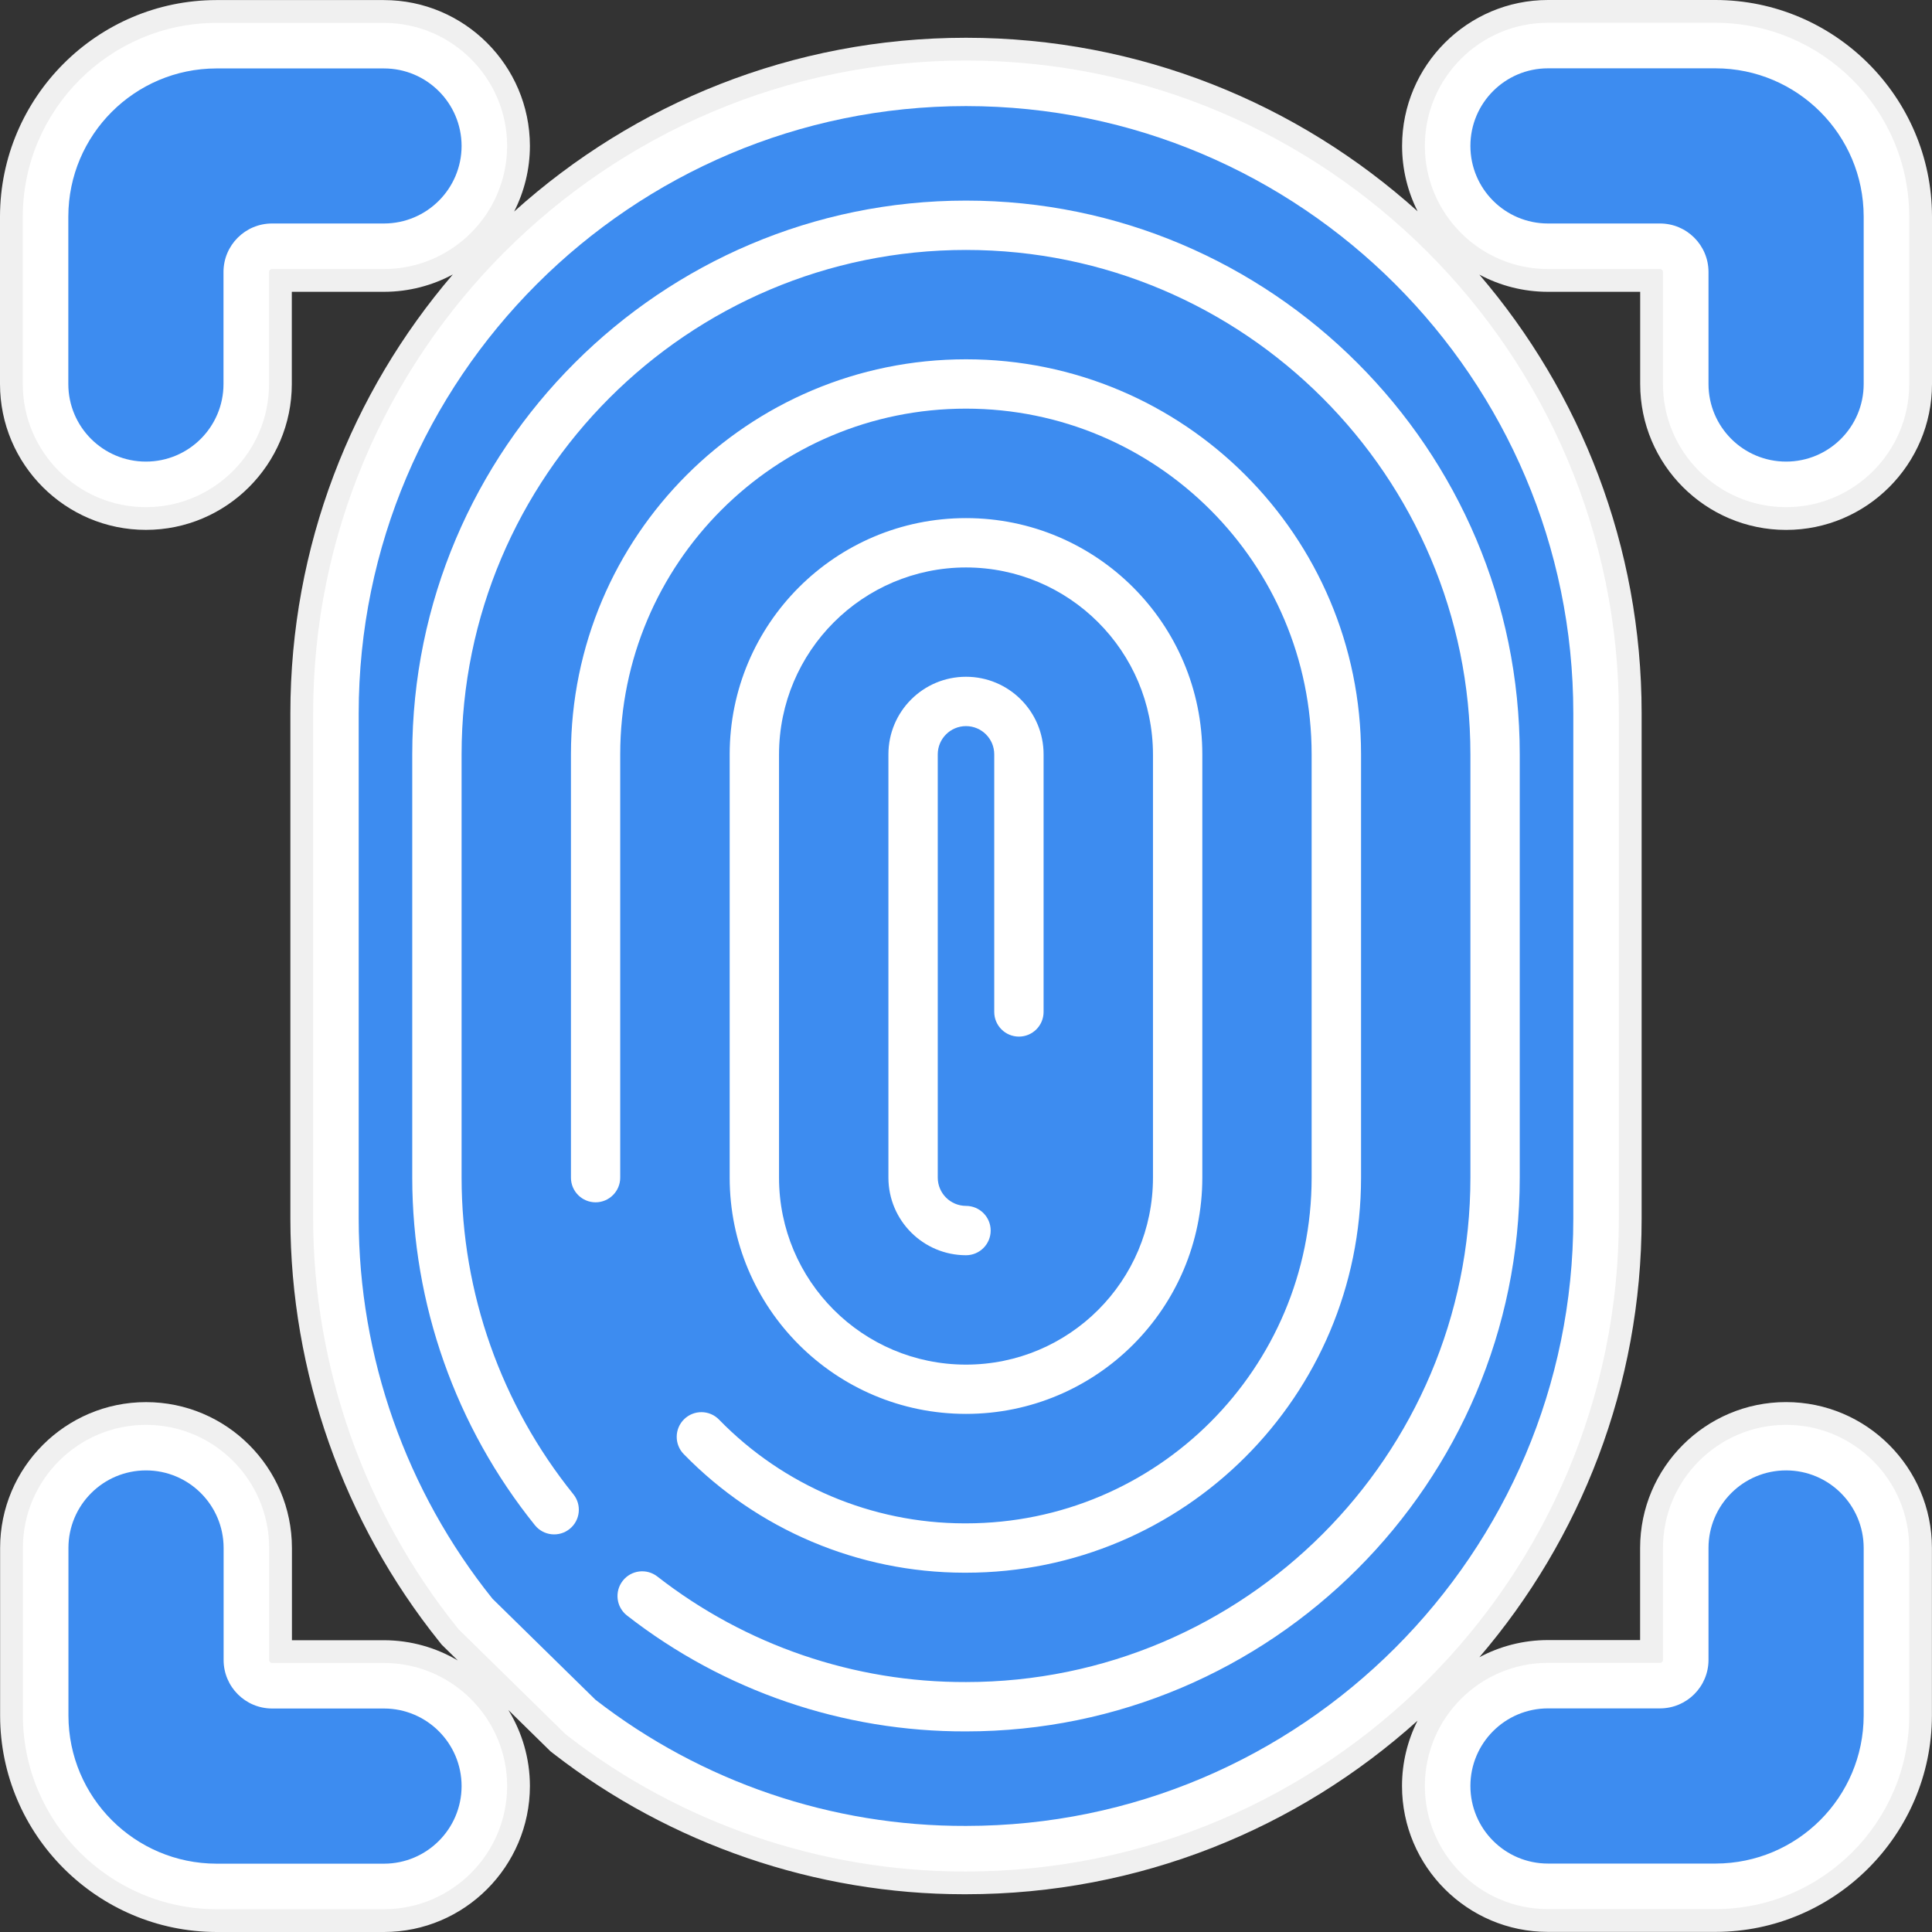
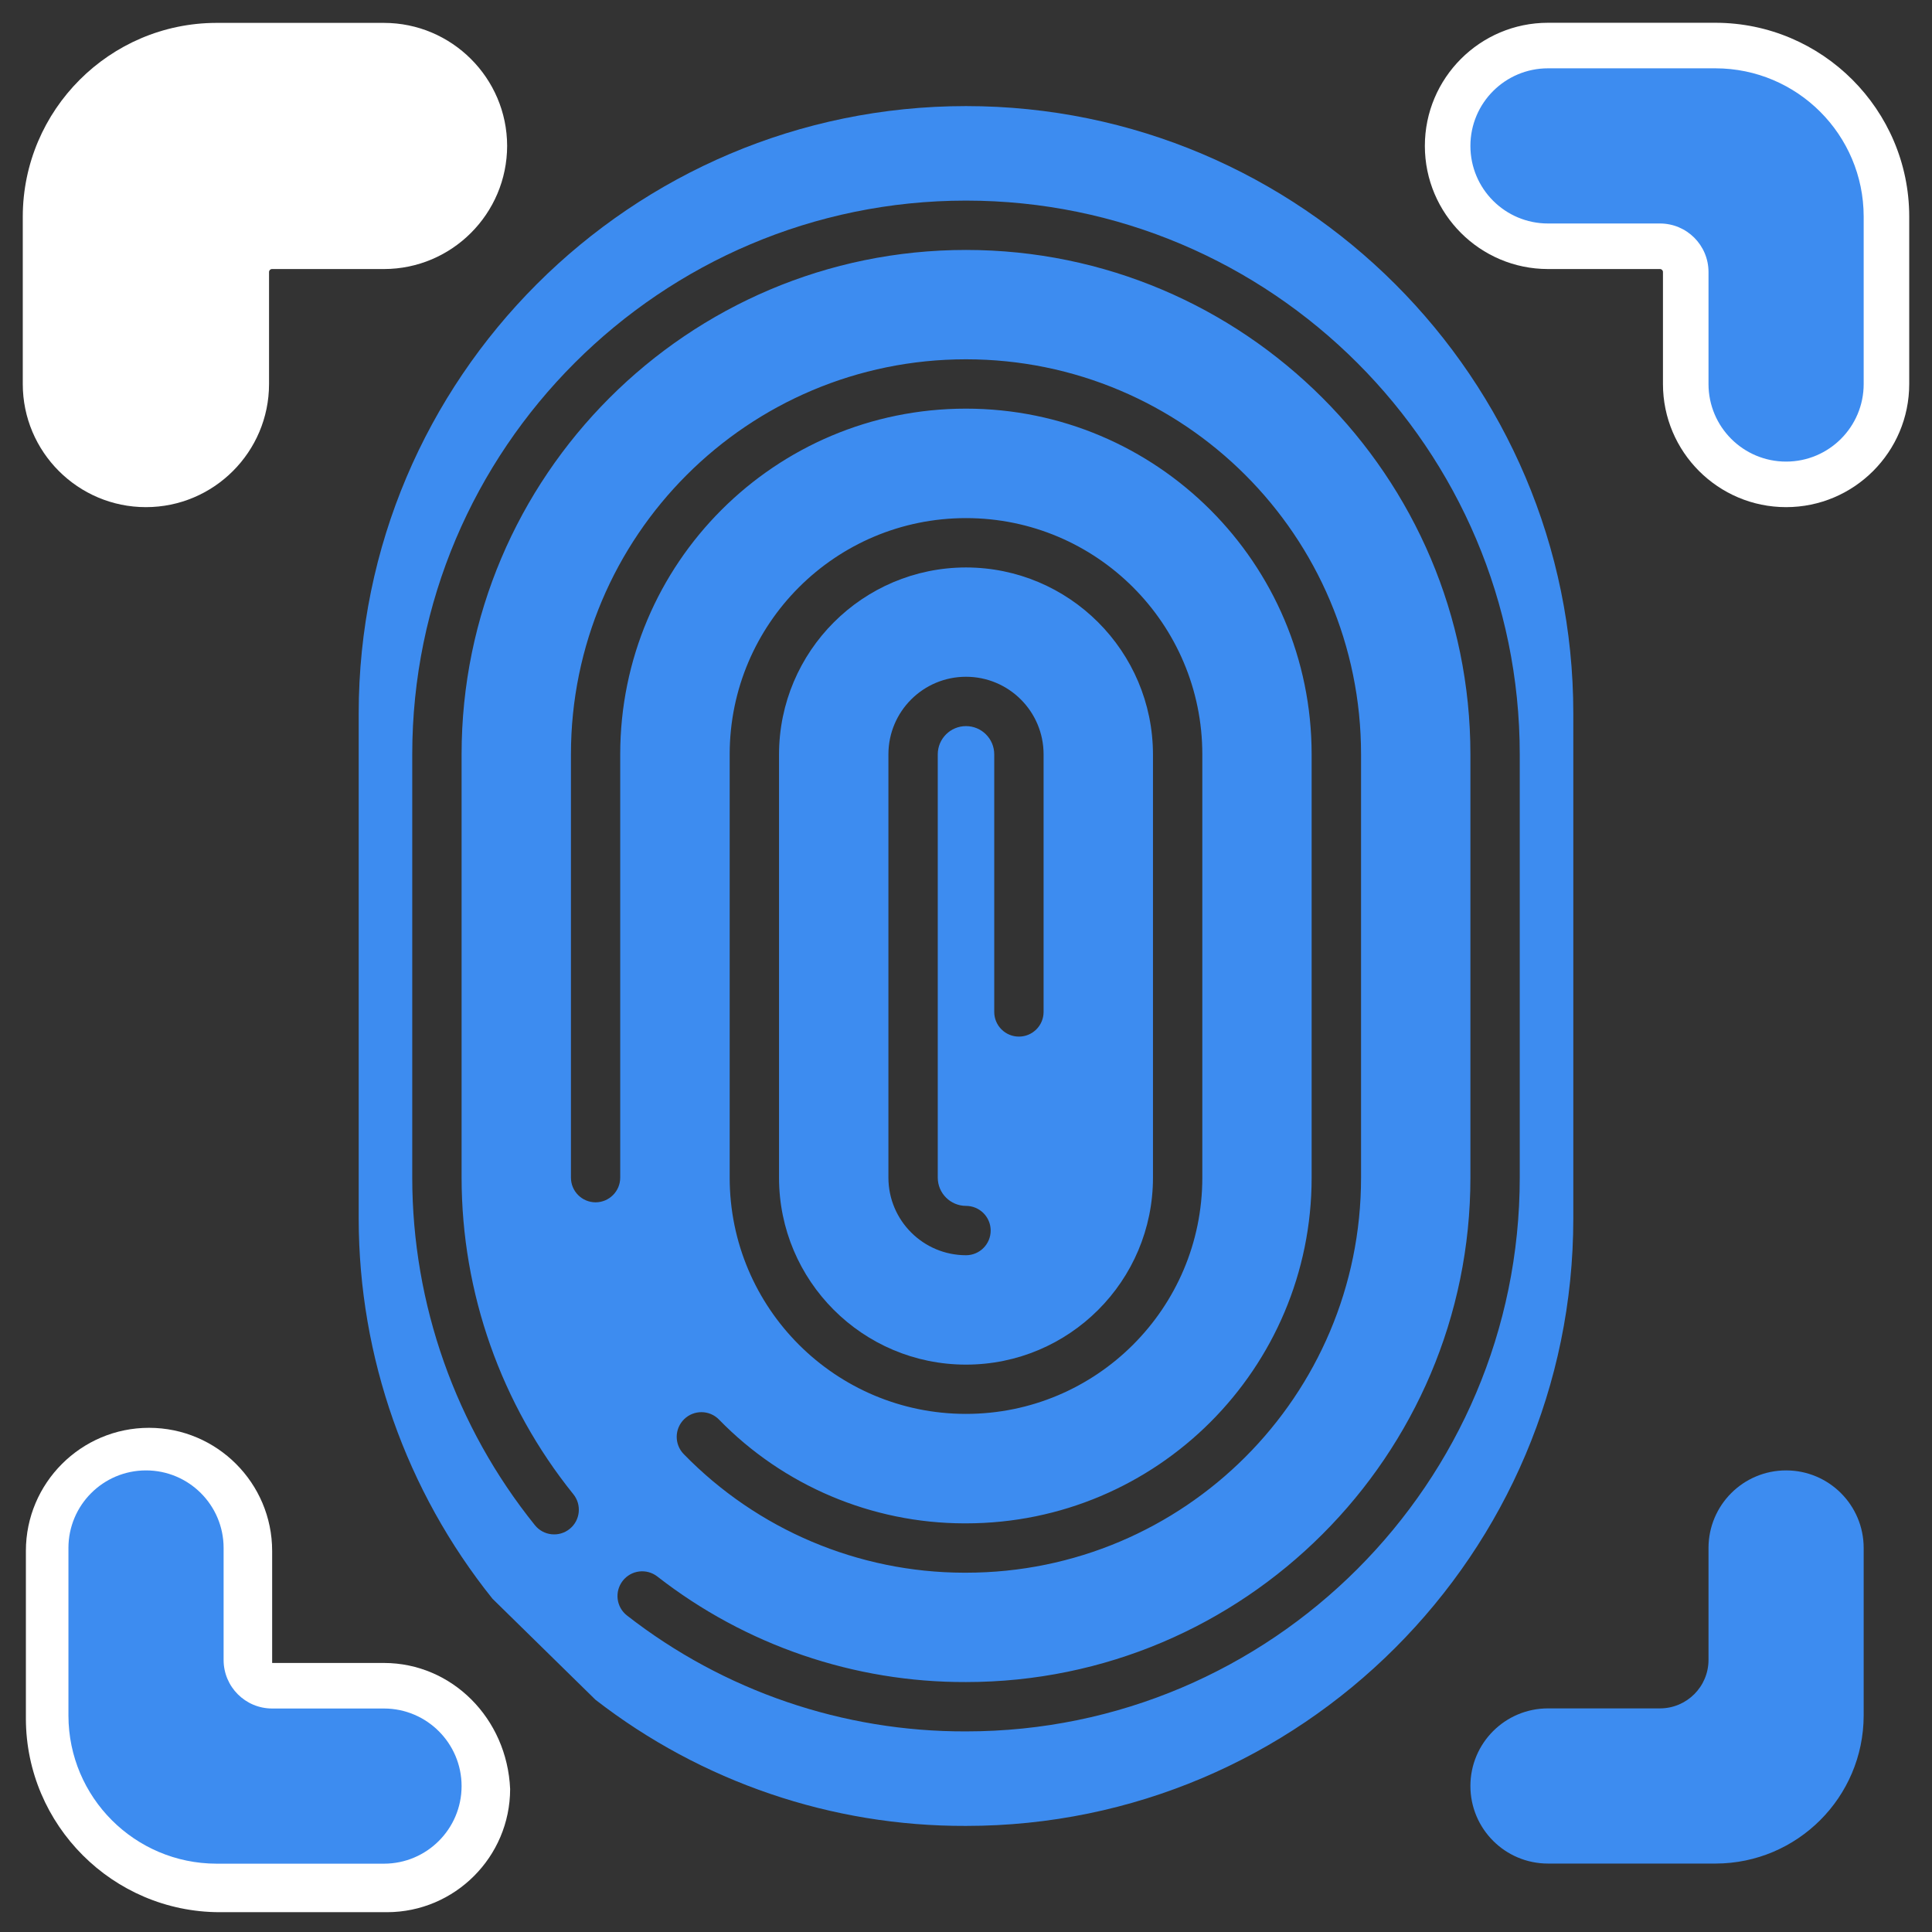
<svg xmlns="http://www.w3.org/2000/svg" height="509.0" preserveAspectRatio="xMidYMid meet" version="1.0" viewBox="1.5 1.5 509.0 509.0" width="509.0" zoomAndPan="magnify">
  <rect x="1.5" y="1.5" width="509.0" height="509.0" fill="#333333" stroke="none" />
  <g>
    <g id="change1_1">
-       <path d="M472.06,141.11c21.2,0,38.44-17.24,38.44-38.44V58.51c-0.04-31.39-25.62-56.97-57.03-57.01h-44.14 c-21.2,0-38.44,17.24-38.44,38.44c0,6.19,1.48,12.04,4.09,17.23C343.43,28.77,301.7,11.45,256,11.45 c-45.73,0-87.48,17.34-119.04,45.78c2.64-5.21,4.15-11.1,4.15-17.34c-0.05-21.16-17.31-38.37-38.47-38.37H58.46 c-31.35,0.06-56.9,25.63-56.96,57v44.14c0,21.2,17.24,38.44,38.44,38.44s38.44-17.24,38.44-38.44V78.38h24.31 c6.54-0.01,12.71-1.66,18.11-4.57C94.13,104.94,78,145.34,78,189.45v133.16c0.04,40.34,13.97,79.89,39.21,111.36l0.67,0.84 l4.23,4.15c-5.7-3.36-12.33-5.31-19.41-5.33H78.41v-24.29c0-21.2-17.24-38.44-38.44-38.44S1.53,388.13,1.53,409.33v44.21 c0.06,31.34,25.63,56.9,57,56.96h44.16c21.17-0.02,38.4-17.27,38.42-38.46c-0.01-7.33-2.09-14.19-5.68-20.03l11.09,10.88l0.82,0.64 c30.76,23.87,69.15,37.02,108.09,37.02h0.01l0.55,0c45.69,0,87.41-17.31,118.96-45.71c-2.6,5.18-4.08,11.02-4.08,17.19 c0,21.2,17.24,38.44,38.44,38.44h44.2h0.01c31.34-0.06,56.9-25.63,56.96-57v-44.14c0-21.2-17.24-38.44-38.44-38.44 c-21.2,0-38.44,17.24-38.44,38.44v24.26h-24.29c-6.52,0-12.67,1.64-18.06,4.52C417.9,406.99,434,366.62,434,322.55V189.41 c0-44.07-16.11-84.44-42.75-115.56c5.39,2.89,11.55,4.53,18.08,4.53h24.29v24.29C433.62,123.87,450.86,141.11,472.06,141.11z" fill="#f0f0f0" />
-     </g>
+       </g>
    <g id="change2_1">
      <path d="M453.47,7.5h-44.14c-17.89,0-32.44,14.55-32.44,32.44s14.55,32.44,32.44,32.44h29.5 c0.44,0,0.79,0.35,0.79,0.78v29.51c0,17.89,14.55,32.44,32.44,32.44c17.89,0,32.44-14.55,32.44-32.44V58.51 C504.46,30.42,481.58,7.54,453.47,7.5z" fill="#fff" />
    </g>
    <g id="change2_2">
      <path d="M39.94,135.11c17.89,0,32.44-14.55,32.44-32.44v-29.5c0-0.44,0.35-0.79,0.78-0.79h29.52 c17.86-0.02,32.41-14.56,32.43-32.47c-0.04-17.85-14.6-32.38-32.47-32.38H58.48C30.42,7.59,7.56,30.46,7.5,58.53v44.14 C7.5,120.56,22.05,135.11,39.94,135.11z" fill="#fff" />
    </g>
    <g id="change2_3">
-       <path d="M472.06,376.89c-17.89,0-32.44,14.55-32.44,32.44v29.47c0,0.44-0.35,0.79-0.78,0.79h-29.51 c-17.89,0-32.44,14.55-32.44,32.44c0,17.89,14.55,32.44,32.44,32.44h44.18h0.01c28.05-0.06,50.92-22.92,50.98-51v-44.14 C504.5,391.44,489.95,376.89,472.06,376.89z" fill="#fff" />
-     </g>
+       </g>
    <g id="change2_4">
-       <path d="M102.7,439.62H73.2c-0.44,0-0.79-0.35-0.79-0.78v-29.51c0-17.89-14.55-32.44-32.44-32.44 c-17.89,0-32.44,14.55-32.44,32.44v44.19c0.06,28.05,22.92,50.92,51,50.98h44.15c17.86-0.02,32.41-14.56,32.43-32.45 C135.09,454.21,120.57,439.66,102.7,439.62z" fill="#fff" />
+       <path d="M102.7,439.62H73.2v-29.51c0-17.89-14.55-32.44-32.44-32.44 c-17.89,0-32.44,14.55-32.44,32.44v44.19c0.06,28.05,22.92,50.92,51,50.98h44.15c17.86-0.02,32.41-14.56,32.43-32.45 C135.09,454.21,120.57,439.66,102.7,439.62z" fill="#fff" />
    </g>
    <g id="change2_5">
-       <path d="M428,322.55V189.41c0-94.82-77.16-171.96-172-171.96c-94.84,0-172,77.16-172,172V322.6 c0.04,38.98,13.5,77.2,37.89,107.61l0.45,0.56l28.14,27.6l0.55,0.43c29.72,23.06,66.8,35.76,104.42,35.76l0.56,0 C350.84,494.55,428,417.39,428,322.55z" fill="#fff" />
-     </g>
+       </g>
    <g>
      <g>
        <g>
          <g>
            <g id="change3_6">
              <path d="M492.5,58.53v44.14c0,11.29-9.15,20.44-20.44,20.44s-20.44-9.15-20.44-20.44V73.16 c-0.01-7.06-5.72-12.77-12.78-12.78h-29.51c-11.29,0-20.44-9.15-20.44-20.44s9.15-20.44,20.44-20.44h44.14 C475.01,19.53,492.47,36.99,492.5,58.53z" fill="#3d8cf0" />
            </g>
          </g>
          <g>
            <g id="change3_3">
-               <path d="M123.11,39.94c-0.01,11.28-9.16,20.43-20.44,20.44H73.16c-7.06,0.01-12.77,5.72-12.78,12.78v29.51 c0,11.29-9.15,20.44-20.44,20.44s-20.44-9.15-20.44-20.44l0,0V58.53c0.04-21.52,17.48-38.96,39-39h44.14 C113.92,19.52,123.08,28.66,123.11,39.94z" fill="#3d8cf0" />
-             </g>
+               </g>
          </g>
          <g>
            <g id="change3_4">
              <path d="M492.5,409.33v44.14c-0.04,21.52-17.48,38.96-39,39h-44.17c-11.29,0-20.44-9.15-20.44-20.44 s9.15-20.44,20.44-20.44h29.51c7.06-0.01,12.77-5.72,12.78-12.78v-29.48c0-11.29,9.15-20.44,20.44-20.44 S492.5,398.04,492.5,409.33z" fill="#3d8cf0" />
            </g>
          </g>
          <g>
            <g id="change3_2">
              <path d="M123.11,472.06c-0.01,11.28-9.16,20.43-20.44,20.44H58.53c-21.52-0.04-38.96-17.48-39-39v-44.17 c0-11.29,9.15-20.44,20.44-20.44s20.44,9.15,20.44,20.44v29.51c0.01,7.06,5.72,12.77,12.78,12.78h29.51 C113.97,451.65,123.1,460.79,123.11,472.06z" fill="#3d8cf0" />
            </g>
          </g>
          <g>
            <g id="change3_5">
              <path d="M256,29.45c-88.21,0-160,71.76-160,160v133.14c0.04,36.41,12.47,71.71,35.25,100.11l27.13,26.61 c27.92,21.66,62.28,33.36,97.62,33.24c88.21,0,160-71.76,160-160V189.41C416,101.21,344.21,29.45,256,29.45z M158.42,318.26 c-3.59,0-6.5-2.91-6.5-6.5l0,0V200.24c0-57.48,46.6-104.08,104.08-104.08s104.08,46.6,104.08,104.08v111.52 c0,57.48-46.6,104.08-104.08,104.08l0,0h-0.56c-27.8-0.06-54.4-11.32-73.8-31.24c-2.51-2.57-2.47-6.68,0.1-9.2 c2.57-2.51,6.68-2.47,9.19,0.1c16.97,17.43,40.25,27.29,64.58,27.34H256c50.3-0.01,91.07-40.78,91.06-91.08V200.24 c0-50.3-40.78-91.08-91.08-91.08s-91.08,40.78-91.08,91.08v111.52C164.9,315.34,162,318.25,158.42,318.26z M193.74,311.76 V200.24c0.01-34.39,27.9-62.25,62.28-62.24c34.37,0.01,62.23,27.87,62.24,62.24v111.52c-0.01,34.39-27.9,62.25-62.28,62.24 C221.61,373.99,193.75,346.13,193.74,311.76z M401.89,311.76c0,80.44-65.44,145.89-145.89,145.89 c-32.35,0.11-63.8-10.64-89.31-30.53c-2.84-2.21-3.34-6.3-1.13-9.14c2.21-2.84,6.3-3.34,9.13-1.13 c23.23,18.11,51.86,27.9,81.31,27.8c73.28,0,132.89-59.61,132.89-132.89V200.24C388.89,127,329.28,67.35,256,67.35 S123.11,127,123.11,200.24v111.52c0.02,30.34,10.4,59.77,29.44,83.4c2.26,2.79,1.83,6.89-0.96,9.14 c-2.79,2.26-6.89,1.83-9.15-0.96c-20.9-25.95-32.31-58.26-32.33-91.58V200.24c0-80.44,65.44-145.89,145.89-145.89 s145.89,65.45,145.89,145.89L401.89,311.76z" fill="#3d8cf0" />
            </g>
          </g>
          <g>
            <g id="change3_1">
              <path d="M256,151c-27.19,0.03-49.23,22.07-49.26,49.26v111.5c0,27.21,22.05,49.26,49.26,49.26 c27.21,0,49.26-22.05,49.26-49.26V200.24C305.22,173.06,283.18,151.03,256,151z M276.44,268.1c0,3.59-2.91,6.5-6.5,6.5 s-6.5-2.91-6.5-6.5v-67.86c0-4.11-3.33-7.44-7.44-7.44c-4.11,0-7.44,3.33-7.44,7.44v111.52c0.01,4.11,3.33,7.43,7.44,7.44 c3.59,0,6.5,2.91,6.5,6.5s-2.91,6.5-6.5,6.5c-11.28-0.01-20.43-9.16-20.44-20.44V200.24c0-11.29,9.15-20.44,20.44-20.44 s20.44,9.15,20.44,20.44V268.1z" fill="#3d8cf0" />
            </g>
          </g>
        </g>
      </g>
    </g>
  </g>
</svg>